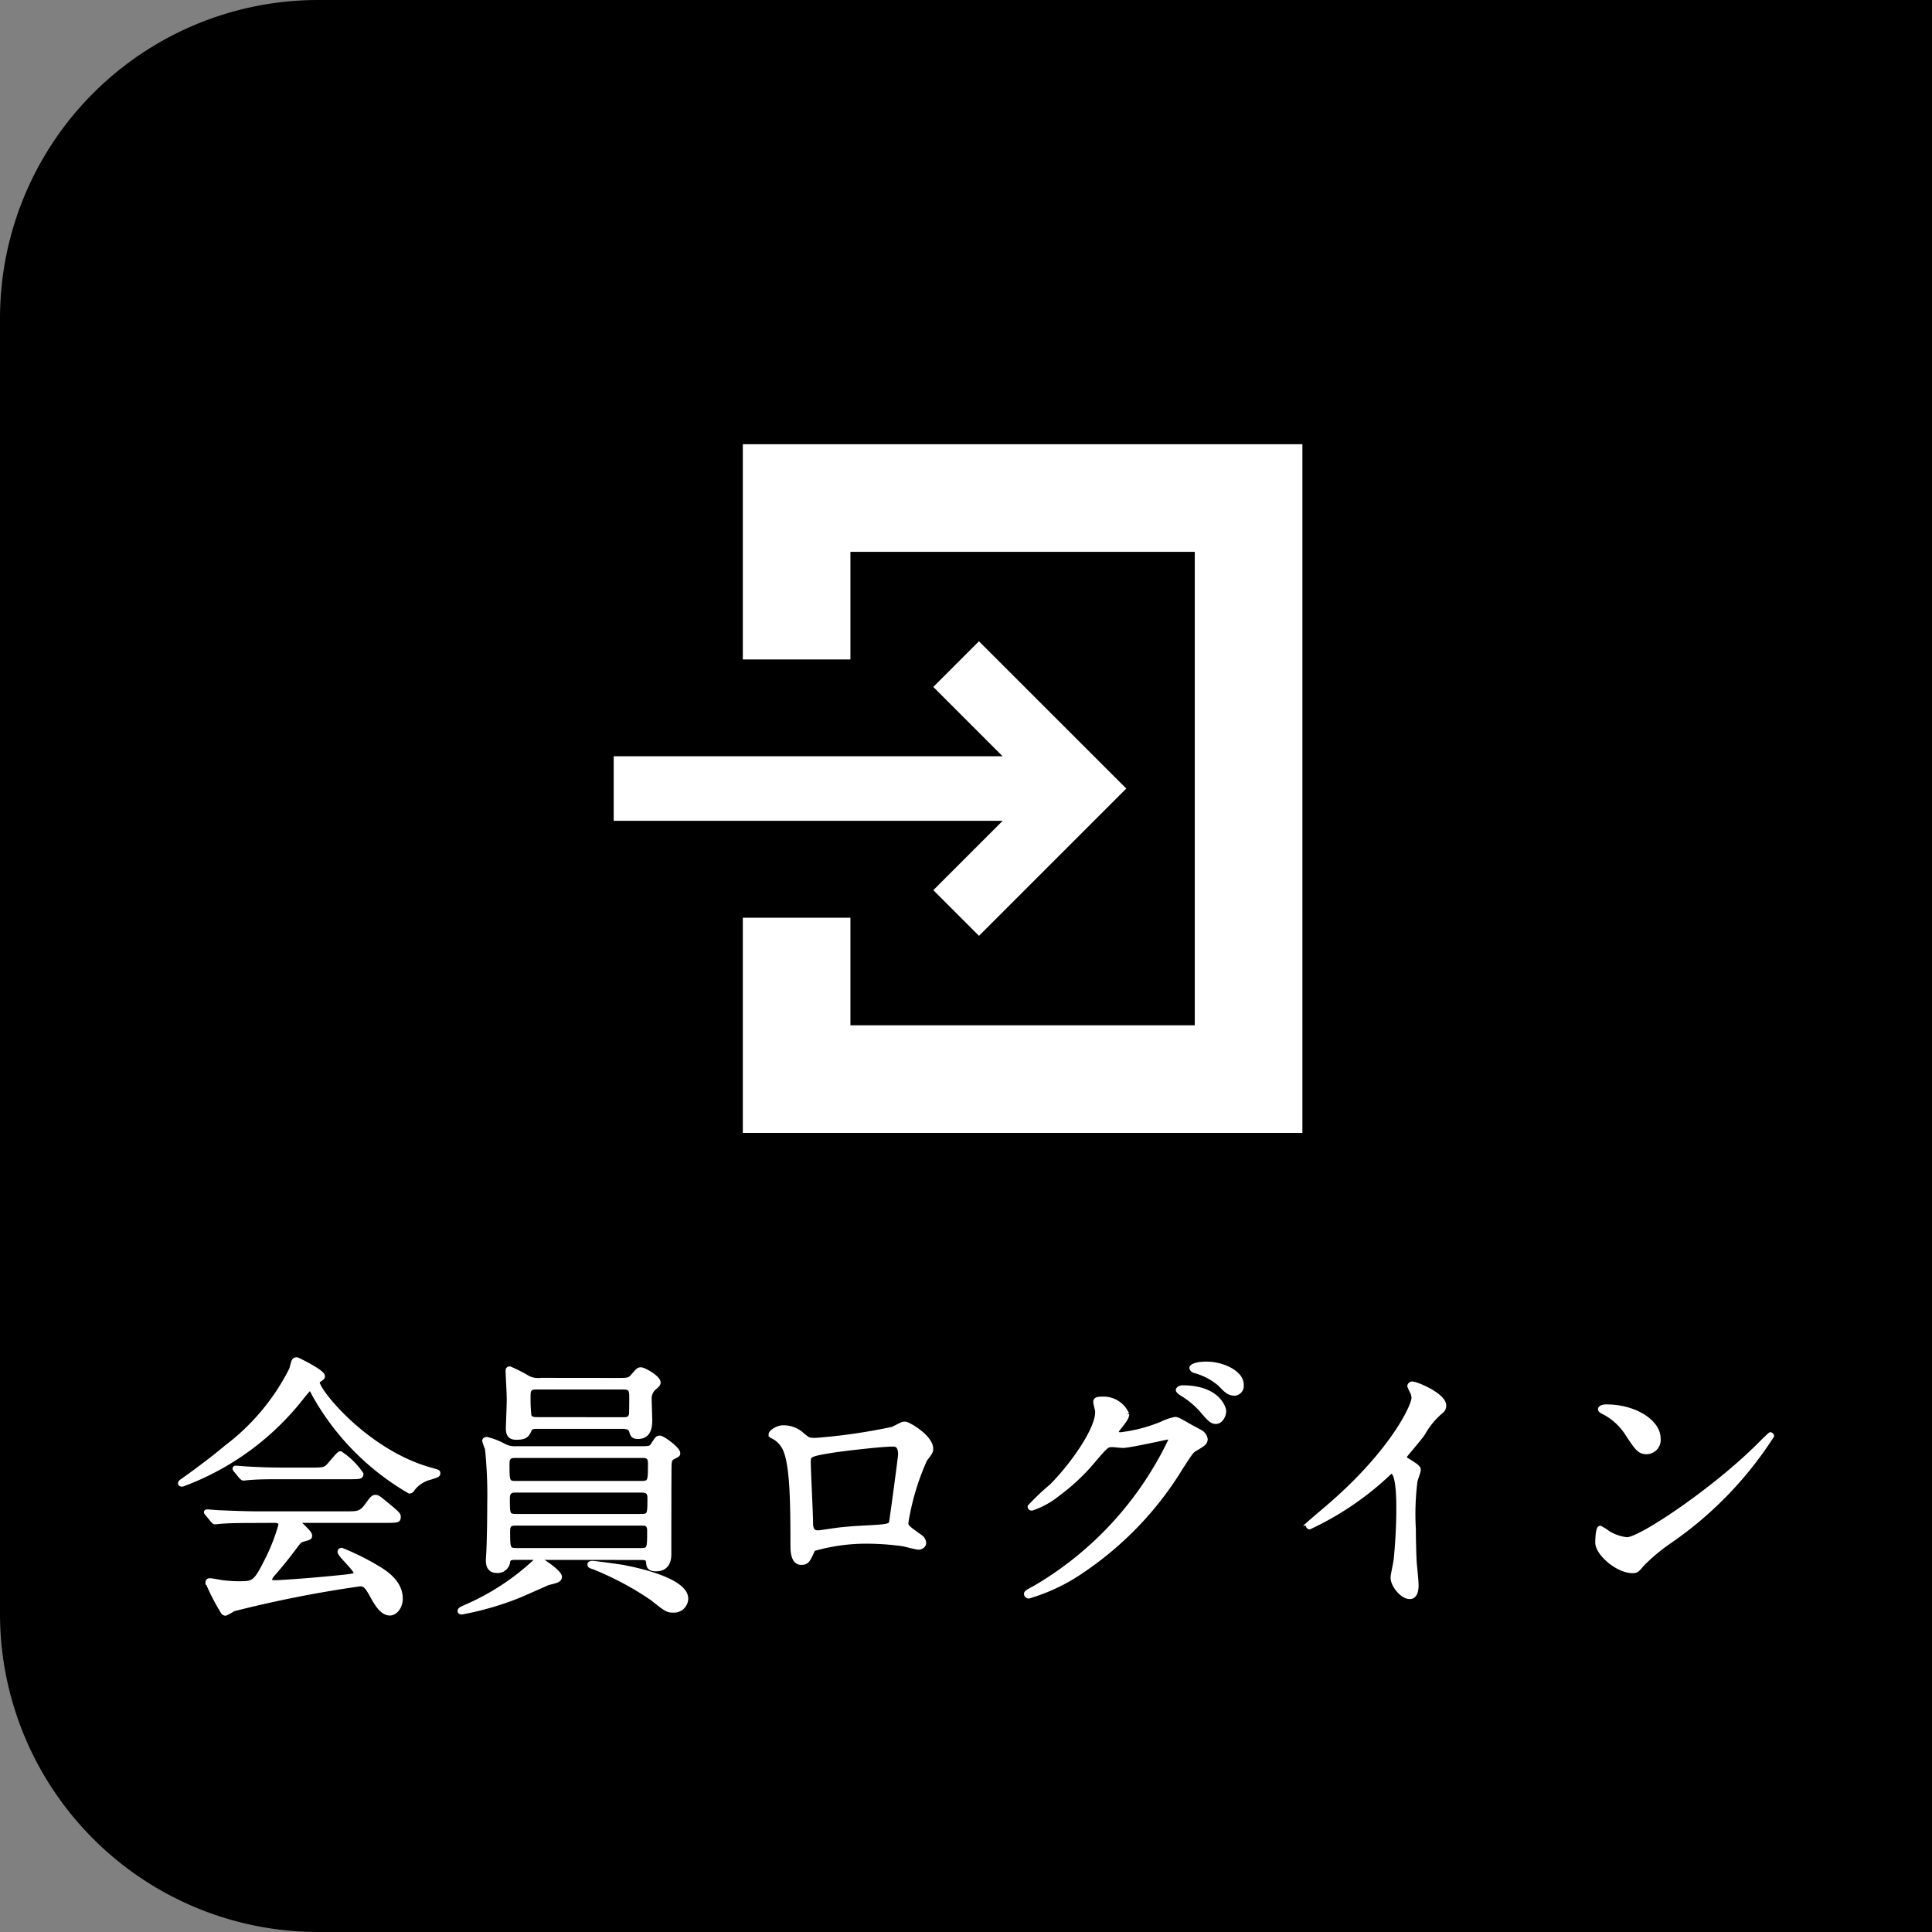
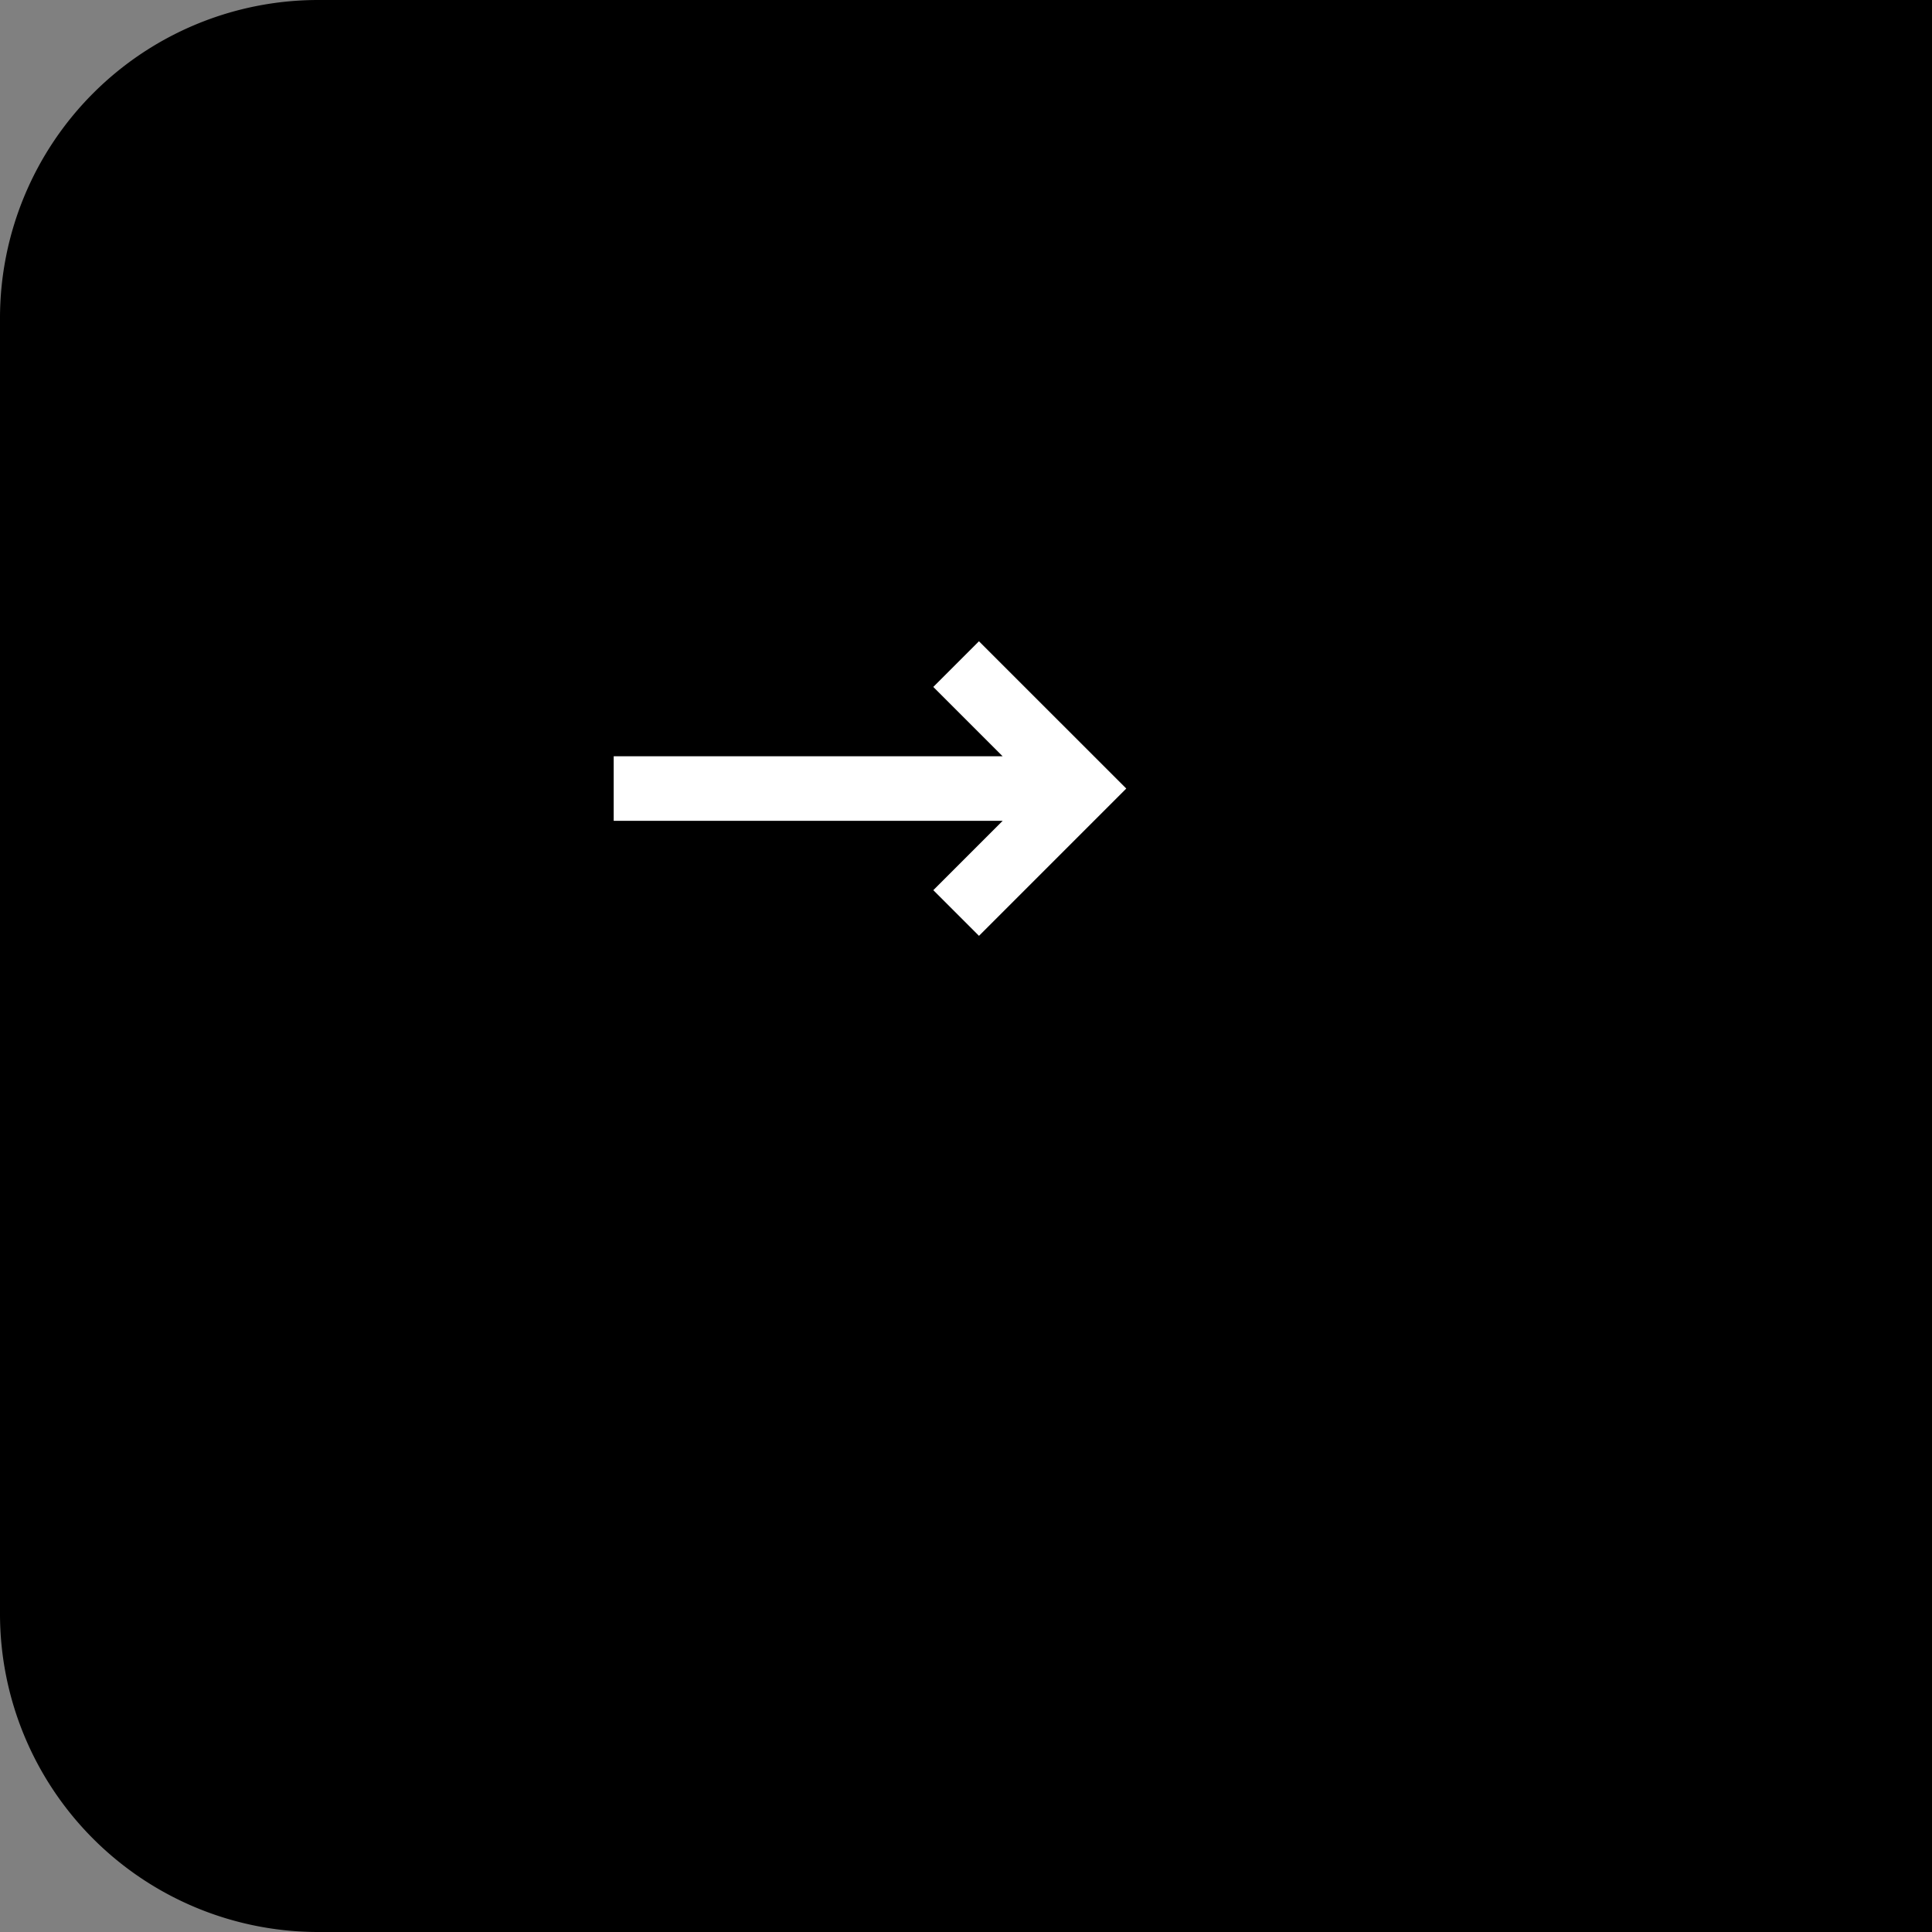
<svg xmlns="http://www.w3.org/2000/svg" width="85" height="85" viewBox="0 0 85 85">
  <rect x="0" y="0" width="85" height="85" fill="#808080" stroke="none" />
  <g id="button_sp" transform="translate(-7094.5 538.67)">
    <path id="長方形_8186" data-name="長方形 8186" d="M14,0H85a0,0,0,0,1,0,0V85a0,0,0,0,1,0,0H14A14,14,0,0,1,0,71V14A14,14,0,0,1,14,0Z" transform="translate(7094.5 -538.67)" />
-     <path id="パス_52557" data-name="パス 52557" d="M-35.46-4.7A11.9,11.9,0,0,0-30.2-8.556c.1-.12.288-.36.336-.36s.072.036.2.288a11.283,11.283,0,0,0,4.176,4.236c.072,0,.108-.036.156-.12A1.407,1.407,0,0,1-24.564-5c.3-.1.336-.108.336-.18s0-.06-.336-.156c-2.844-.8-4.968-3.468-4.968-3.84,0-.048.012-.084.084-.12.12-.084.144-.1.144-.156,0-.2-1.116-.732-1.128-.732-.144,0-.144.048-.24.42A9.829,9.829,0,0,1-33.54-6.324c-.78.66-1.764,1.356-1.848,1.416-.144.1-.18.12-.18.168S-35.5-4.692-35.46-4.7ZM-31.512-3.1c.2,0,.36,0,.36.2a8.4,8.4,0,0,1-.624,1.584c-.492.984-.576.984-1.248.984a6.36,6.36,0,0,1-.708-.048c-.072-.012-.444-.084-.528-.084-.036,0-.1,0-.1.084A9.481,9.481,0,0,0-33.7.9a.136.136,0,0,0,.12.084,2.509,2.509,0,0,0,.348-.192,52.531,52.531,0,0,1,5.568-1.1c.168,0,.276.036.5.444s.468.84.816.84c.228,0,.468-.264.468-.648,0-.756-.744-1.188-1.068-1.38A11.162,11.162,0,0,0-28.464-1.8c-.036,0-.084.012-.084.072,0,.144.708.756.708.936,0,.12-.1.132-.96.216-1.332.132-2.46.2-2.616.2-.048,0-.216-.012-.216-.12s.12-.228.168-.288c.072-.072.564-.66.816-1,.3-.4.324-.432.42-.468.36-.1.36-.1.36-.2,0-.132-.564-.612-.564-.612,0-.036.048-.036.168-.036h3.672c.564,0,.624,0,.624-.156,0-.108,0-.12-.612-.624-.276-.228-.312-.252-.408-.252s-.156.072-.336.324c-.288.4-.42.4-.924.4h-3.96c-.42,0-1.056-.024-1.644-.048-.072,0-.444-.036-.528-.036-.024,0-.048,0-.048.024s.036.048.06.084l.228.276c.048.048.06.072.108.072s.216-.024.252-.024c.324-.024.624-.036,1.512-.036Zm.552-2.232c-.48,0-1.056-.012-1.644-.048-.072,0-.444-.036-.528-.036-.024,0-.036.012-.036.024s0,.036.048.084l.228.276c.048.048.072.072.108.072s.216-.024.252-.024c.444-.036.792-.036,1.524-.036h2.76c.576,0,.636,0,.636-.132a3.254,3.254,0,0,0-.912-.9c-.06,0-.2.18-.4.408-.24.288-.264.312-.852.312Zm15.648,3.864c.3,0,.324.048.348.3.024.156.144.2.324.2.576,0,.576-.516.576-.684,0-.2,0-3.84.012-3.924.012-.156.024-.252.18-.324.192-.1.2-.1.2-.168,0-.18-.672-.672-.8-.672-.1,0-.12.036-.3.312-.1.156-.156.156-.708.156H-20.8a1.029,1.029,0,0,1-.54-.12,2.981,2.981,0,0,0-.744-.288c-.036,0-.1.012-.1.072a2.769,2.769,0,0,0,.12.336,19.583,19.583,0,0,1,.1,2.448c0,.708-.012,1.428-.036,2.028-.012.24-.024.384-.024.468,0,.276.132.432.372.432a.45.45,0,0,0,.5-.42c.036-.156.192-.156.372-.156Zm-5.472-1.824c-.384,0-.384-.084-.384-.792,0-.336.2-.348.336-.348h5.544c.168,0,.372.012.372.324,0,.732,0,.816-.384.816Zm5.52-2.664c.18,0,.372,0,.372.336,0,.792,0,.876-.408.876h-5.5c-.384,0-.384-.084-.384-.864,0-.348.192-.348.4-.348Zm-5.508,4.164c-.384,0-.384-.084-.384-.876,0-.312.2-.312.372-.312H-15.3c.192,0,.372,0,.372.324,0,.78,0,.864-.384.864Zm1.032-7.488a.921.921,0,0,1-.612-.144,6.7,6.7,0,0,0-.72-.36c-.072,0-.084.036-.084.108,0,.1.048.96.048,1.14.012.228-.036,1.188-.036,1.38,0,.312.132.4.36.4.42,0,.48-.12.588-.36.06-.12.192-.12.336-.12h3.744c.072,0,.324,0,.384.168.06.2.084.276.3.276.348,0,.528-.216.528-.708,0-.144-.024-.78-.024-.9a.647.647,0,0,1,.192-.528c.156-.132.2-.168.2-.252,0-.2-.624-.564-.768-.564-.108,0-.132.036-.372.312-.132.156-.24.156-.684.156Zm-.108,1.728c-.132,0-.312,0-.372-.156a7.238,7.238,0,0,1-.036-.924c0-.336.192-.336.372-.336h3.768c.3,0,.4.048.4.4,0,.132,0,.732-.012.792-.048.228-.192.228-.384.228Zm.12,6.18a.193.193,0,0,0-.084-.048c-.048,0-.084.048-.12.1a10.681,10.681,0,0,1-3.036,2c-.276.12-.3.144-.3.2s.072.048.1.048A13.118,13.118,0,0,0-20.736.228c.216-.084,1.284-.564,1.344-.588.348-.084.516-.12.516-.264C-18.876-.8-19.452-1.212-19.728-1.368Zm3.66.324c-.216-.036-1.248-.18-1.368-.18-.06,0-.12.012-.12.06a.076.076,0,0,0,.06.072c.024.012.168.06.192.072a13.315,13.315,0,0,1,2.5,1.344c.6.48.672.528.912.528A.528.528,0,0,0-13.32.336C-13.32-.54-15.828-1-16.068-1.044Zm8.424-5.592c-.288,0-.3-.012-.612-.276a1.2,1.2,0,0,0-.828-.276c-.168,0-.5.18-.5.3a.087.087,0,0,0,.048.072,1.127,1.127,0,0,1,.48.408c.408.564.432,2.34.432,4.44,0,.144,0,.72.372.72.264,0,.3-.1.528-.6A8.393,8.393,0,0,1-5.3-2.184a11.719,11.719,0,0,1,1.488.108c.108.012.624.156.732.156.072,0,.228-.06.228-.2A.357.357,0,0,0-3-2.376c-.576-.408-.636-.456-.636-.624a10.911,10.911,0,0,1,.828-2.784c.216-.288.264-.336.264-.48,0-.516-1-1.092-1.14-1.092-.1,0-.132.024-.54.228A25.519,25.519,0,0,1-7.644-6.636Zm3.432.18c.324,0,.324.324.324.456,0,.108-.384,2.952-.4,2.988-.06.18-.2.18-1.536.252-.348.024-.72.06-.888.084-.264.036-.7.108-.78.108-.12,0-.336,0-.336-.408s-.1-2.292-.1-2.664c0-.348,0-.372,1.128-.552C-6.516-6.24-4.776-6.456-4.212-6.456Zm8.988-1.5c.1.72-1.044,2.376-2.016,3.348a10.177,10.177,0,0,0-.948.9c0,.036.024.072.084.072a3.667,3.667,0,0,0,1.152-.636A9.021,9.021,0,0,0,4.68-5.832c.5-.576.528-.6.756-.6.072,0,.4.036.468.036.288,0,1.944-.372,1.968-.372A.13.13,0,0,1,8-6.636a14.987,14.987,0,0,1-5.94,6.48c-.372.2-.408.228-.408.276a.108.108,0,0,0,.108.108A8.208,8.208,0,0,0,4.152-.924a14.674,14.674,0,0,0,4.3-4.512c.42-.648.468-.72.6-.8.4-.24.48-.288.48-.456A.435.435,0,0,0,9.3-7c-.06-.036-.372-.2-.444-.24C8.364-7.524,8.3-7.56,8.2-7.56a2.242,2.242,0,0,0-.564.192,6.792,6.792,0,0,1-1.824.48c-.048,0-.192,0-.192-.1,0-.06.036-.108.1-.192.24-.3.36-.456.36-.6a1.121,1.121,0,0,0-1.116-.672c-.1,0-.264,0-.264.12C4.692-8.28,4.764-8.016,4.776-7.956ZM9.36-9.984c-.12,0-.432.072-.432.168,0,.036.036.1.156.132a2.814,2.814,0,0,1,1.1.588c.264.276.384.4.636.4a.325.325,0,0,0,.3-.348c0-.12,0-.4-.492-.684A2.214,2.214,0,0,0,9.36-9.984ZM8.532-8.952c-.108,0-.2.06-.2.108s.12.132.18.168a3.789,3.789,0,0,1,.852.708c.372.444.468.516.636.516.2,0,.348-.264.348-.468C10.344-8.064,10.068-8.952,8.532-8.952Zm9.756,3.024c.228-.288.612-.72.816-1.008a3.427,3.427,0,0,1,.816-.984.3.3,0,0,0,.108-.24c0-.456-1.212-.96-1.392-.96a.119.119,0,0,0-.12.1,1.333,1.333,0,0,0,.084.192.679.679,0,0,1,.1.336c0,.336-.936,2.376-3.768,4.8-.192.168-.528.444-.84.72a.109.109,0,0,0-.036.084c0,.048.024.072.06.072A13.18,13.18,0,0,0,17.52-5.112c.1-.1.144-.144.2-.144.312,0,.312,1.26.312,1.692,0,.636-.048,1.56-.12,2.208-.012.12-.132.648-.132.768,0,.324.408.84.744.84.288,0,.288-.408.288-.528,0-.156-.072-.852-.084-1-.024-.468-.036-1.116-.036-1.44a11.586,11.586,0,0,1,.072-2.124c.012-.072.144-.408.144-.48,0-.108-.048-.156-.516-.444A.194.194,0,0,1,18.288-5.928ZM29.46-6.72c0-.708-1.008-1.392-2.292-1.392-.168,0-.264.06-.264.108s.06.084.108.108a2.7,2.7,0,0,1,1.092.984c.4.6.516.792.84.792A.53.53,0,0,0,29.46-6.72Zm4.992-.108a.077.077,0,0,0-.06-.06c-.024,0-.36.336-.552.528-1.992,1.968-5.172,4.092-5.76,4.092a1.986,1.986,0,0,1-.816-.276,2.988,2.988,0,0,0-.36-.228c-.108,0-.12.552-.12.636,0,.48.888,1.248,1.536,1.248.18,0,.2-.024.432-.3a8.38,8.38,0,0,1,1.176-.984A16.328,16.328,0,0,0,34.452-6.828Z" transform="translate(7138 -468.67)" fill="#fff" stroke="#fff" stroke-width="0.2" />
    <path id="パス_33904" data-name="パス 33904" d="M14.062,157.451l2.009,2.009,4.471-4.471,2.009-2.009-2.009-2.009L16.07,146.5l-2.009,2.009,3.051,3.051H0V154.4H17.113Z" transform="translate(7121.5 -656.957)" fill="#fff" />
-     <path id="パス_33905" data-name="パス 33905" d="M117.778,0H96V9.469h4.734V4.734h15.15V25.566h-15.15V20.831H96V30.3h24.619V0Z" transform="translate(7031.181 -519.126)" fill="#fff" />
  </g>
</svg>